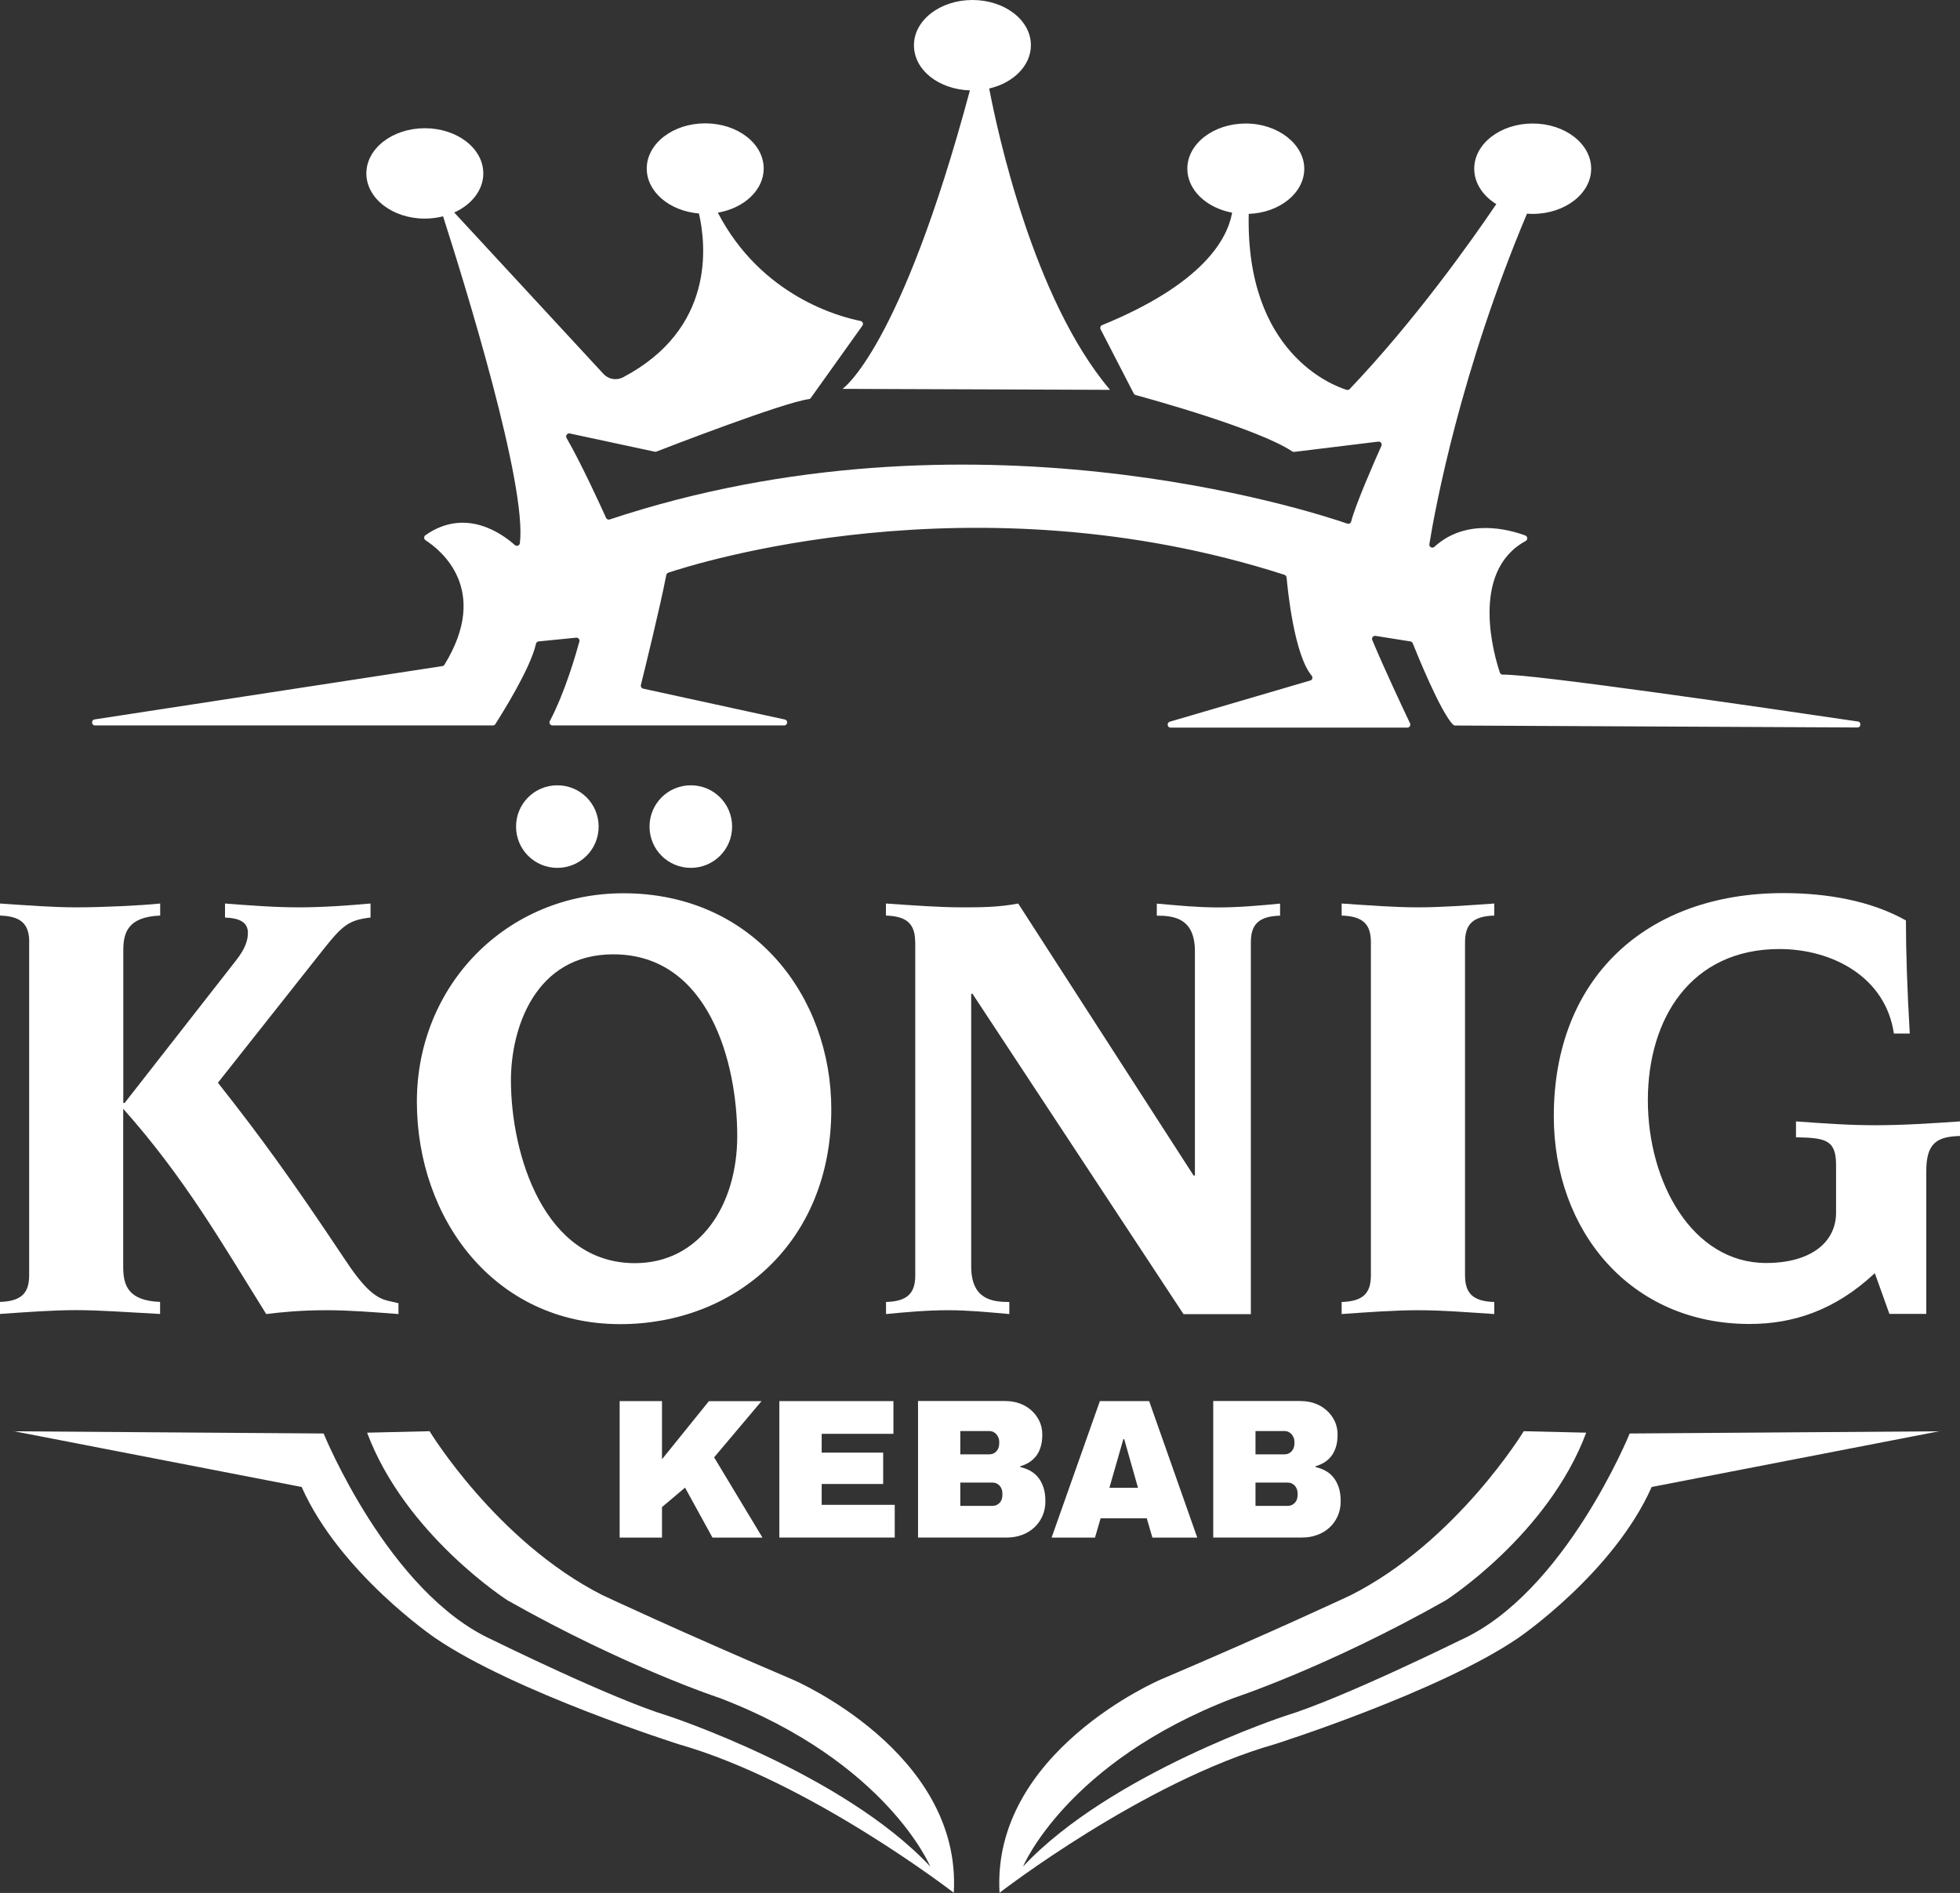
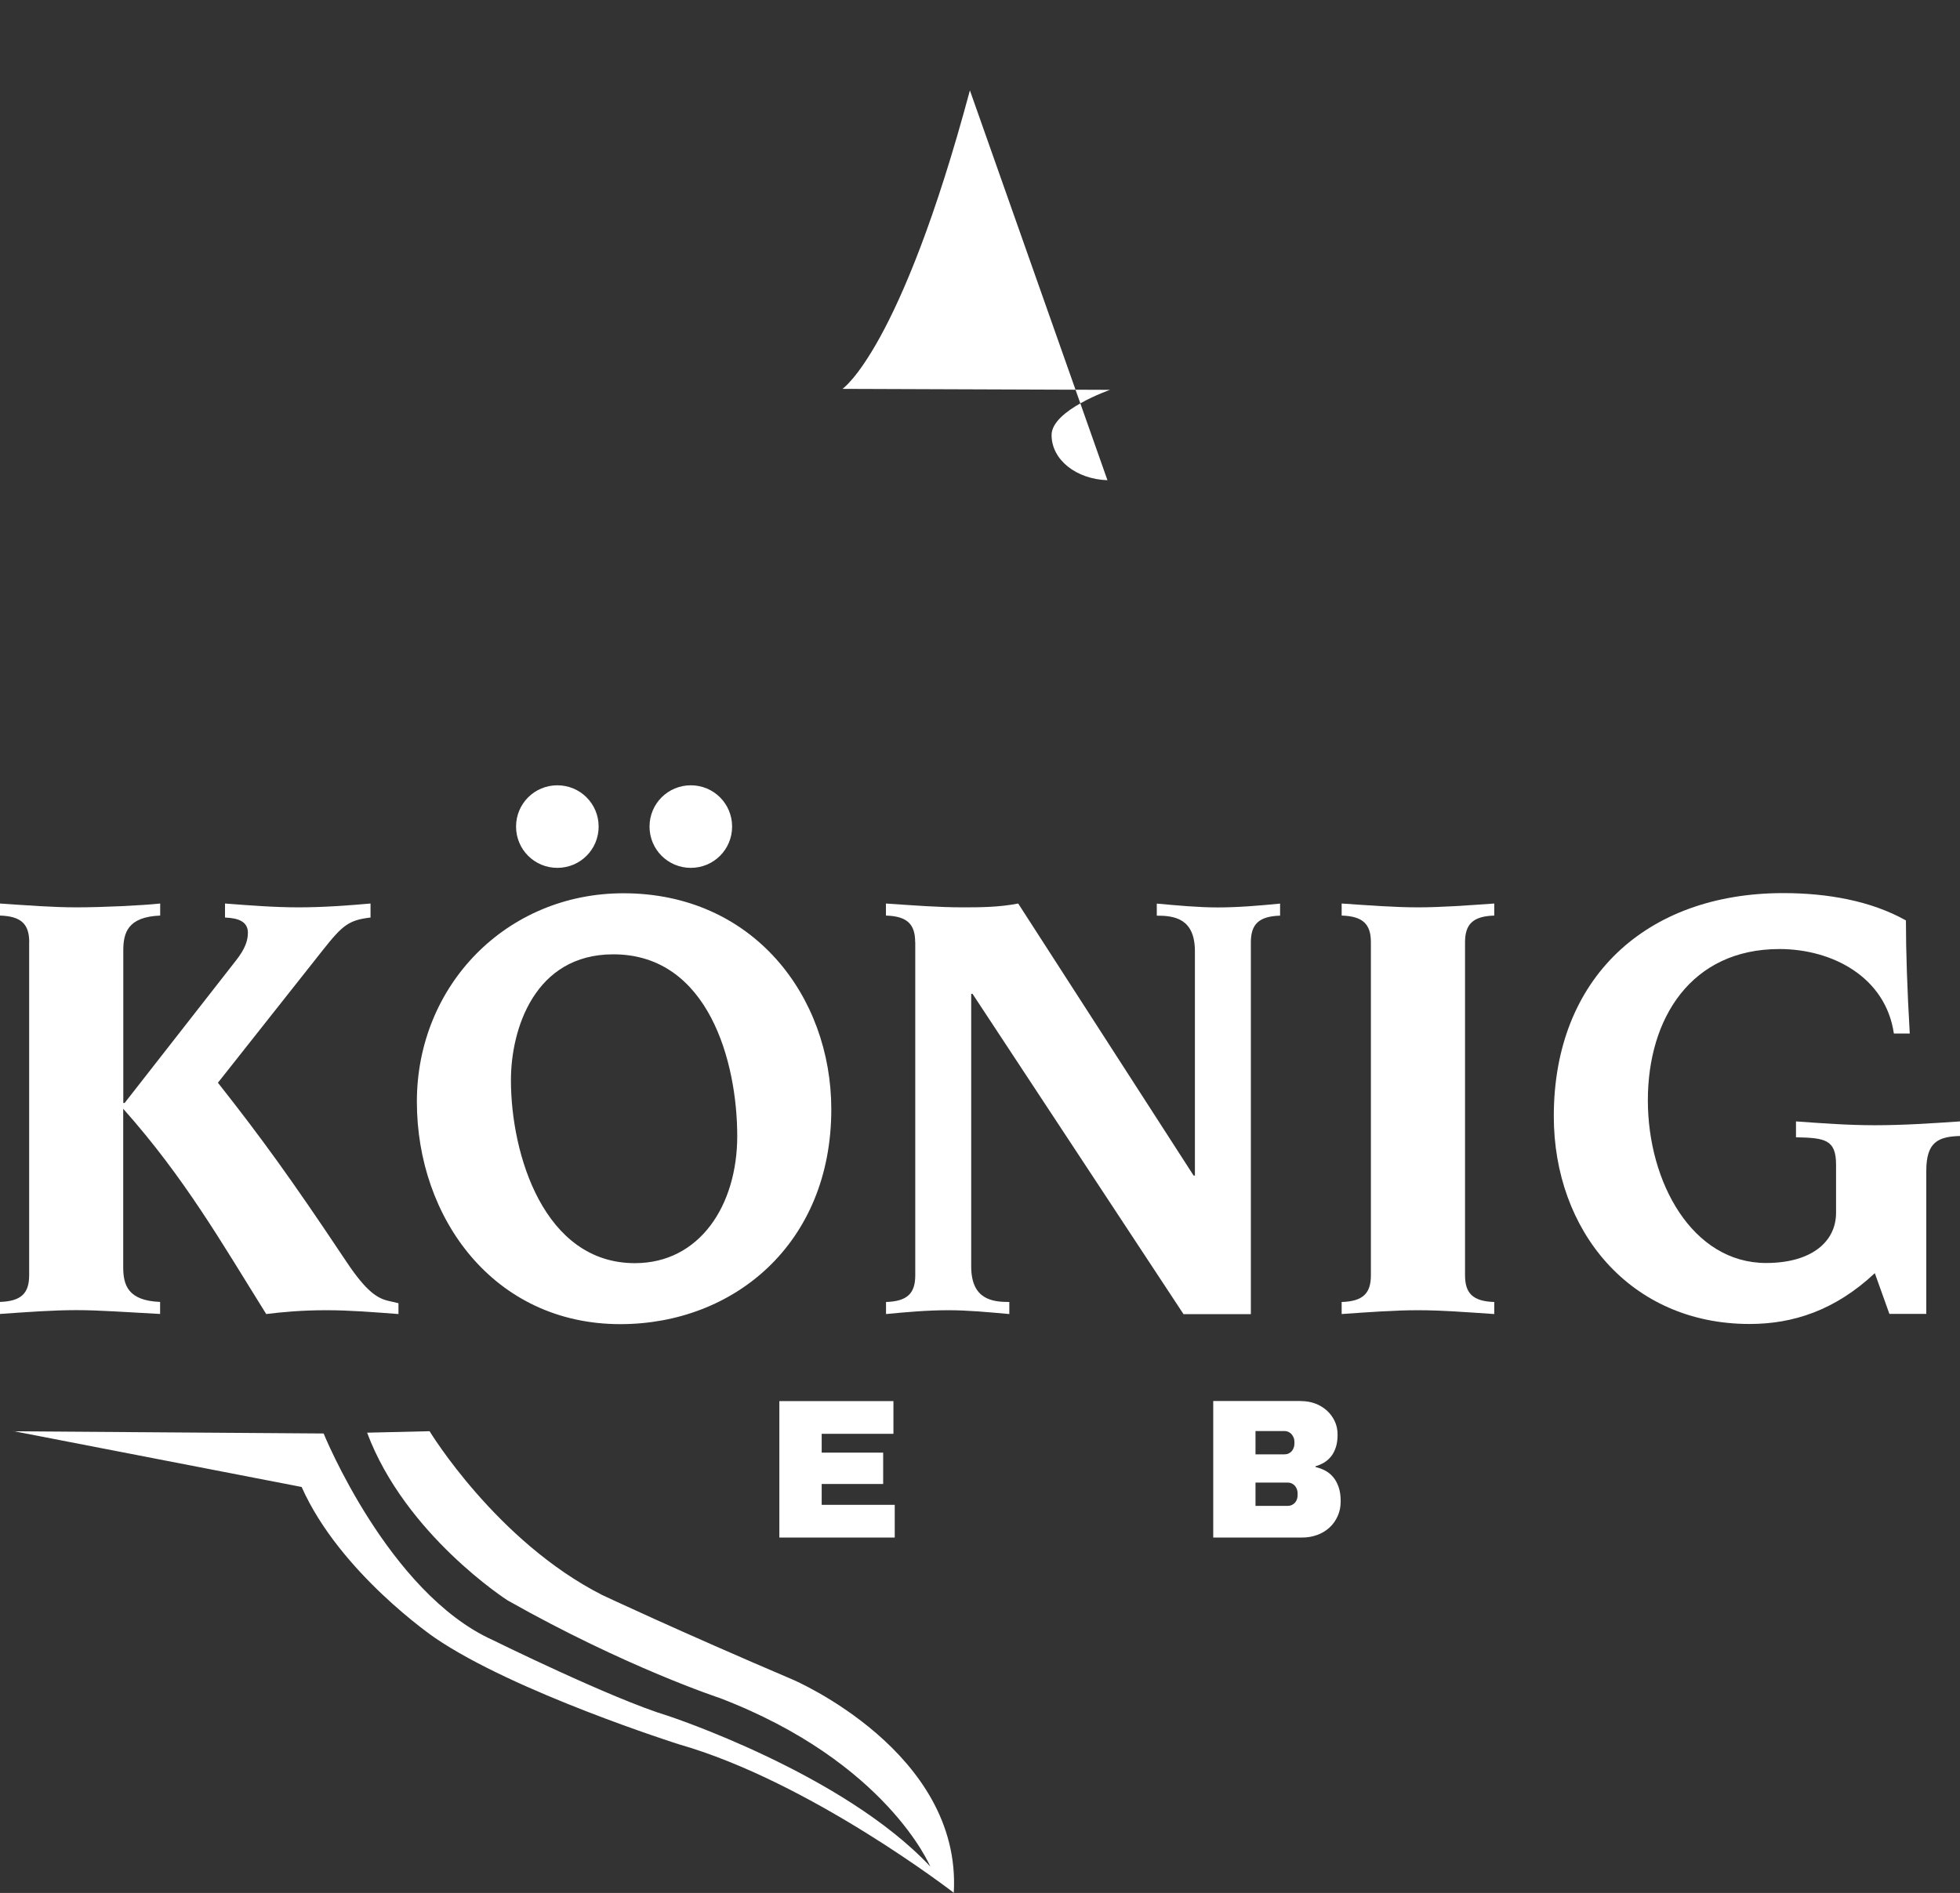
<svg xmlns="http://www.w3.org/2000/svg" id="Layer_2" data-name="Layer 2" viewBox="0 0 240.68 232.49">
  <rect x="0" y="0" width="240.68" height="232.49" fill="#333333" stroke="none" />
  <defs>
    <style>
      .cls-1 {
        fill: #fff;
      }
    </style>
  </defs>
  <g id="Ebene_1" data-name="Ebene 1">
    <g>
      <g>
-         <path class="cls-1" d="M119.1,11.1c-8.56,31.93-15.65,36.66-15.65,36.66l32.86.12c-9.46-11.14-13.87-31.92-14.84-37.01,2.96-.68,5.12-2.81,5.12-5.32,0-3.07-3.21-5.55-7.18-5.55s-7.18,2.49-7.18,5.55,3.04,5.42,6.86,5.55Z" />
-         <path class="cls-1" d="M228.18,88.62c-11.82-1.75-40.22-5.88-43.64-5.76-.16,0-.31-.09-.36-.25-.62-1.83-3.82-12.36,3.17-16.17.28-.15.24-.56-.05-.67-1.96-.73-7.25-2.19-11.16,1.39-.26.24-.68.02-.62-.33.72-4.44,3.81-21.17,11.99-40.59.23.02.46.03.7.03,3.96,0,7.18-2.49,7.18-5.55s-3.21-5.55-7.18-5.55-7.18,2.49-7.18,5.55c0,1.76,1.06,3.33,2.71,4.35-3.17,4.68-10.01,14.31-18,22.71-.1.1-.24.14-.38.1-1.68-.52-12.41-4.5-12.02-21.61,3.8-.14,6.82-2.57,6.82-5.55s-3.21-5.55-7.18-5.55-7.18,2.49-7.18,5.55c0,2.62,2.35,4.81,5.5,5.4-.57,3.23-3.56,8.74-15.96,13.81-.2.08-.29.32-.19.51l4.07,7.89c.05.09.13.16.23.19,1.6.43,15.03,4.13,19.23,6.92.07.05.16.07.25.06l10.32-1.26c.29-.03.5.25.38.52-.81,1.81-3.2,7.26-3.71,9.29-.05.21-.27.33-.48.26-4.49-1.55-46.4-15.18-90.57-.51-.18.06-.37-.02-.45-.2-.59-1.31-2.99-6.58-4.85-9.81-.16-.28.09-.61.4-.55l10.44,2.24c.07.02.14.01.21-.02,1.34-.52,15.54-6.02,18.71-6.44.1-.01.19-.07.24-.15.7-.98,5.07-7.1,6.33-8.87.16-.22.03-.53-.23-.58-2.45-.48-12.16-2.98-17.52-13.3,3.22-.55,5.63-2.77,5.63-5.42,0-3.07-3.21-5.55-7.18-5.55s-7.18,2.49-7.18,5.55c0,2.87,2.81,5.22,6.41,5.52.9,3.93,1.96,14.18-9.32,20.12-.8.42-1.79.25-2.4-.41l-18.33-19.83c2.13-.96,3.57-2.75,3.57-4.8,0-3.07-3.21-5.55-7.18-5.55s-7.18,2.49-7.18,5.55,3.21,5.55,7.18,5.55c.78,0,1.53-.1,2.24-.28,2.76,8.61,10.32,33.05,9.43,40.15-.04.29-.39.42-.61.23-1.46-1.31-6-4.71-10.98-1.22-.22.15-.21.47,0,.62,1.81,1.16,8.02,6.03,2.33,15.29-.06.09-.15.16-.26.17-2.46.38-31.12,4.77-42.7,6.55-.45.07-.4.74.06.74h48.84c.13,0,.24-.06.31-.17.68-1.06,4.33-6.83,4.99-9.87.03-.15.17-.27.32-.28l4.61-.46c.26-.03.46.21.4.46-.42,1.54-1.76,6.23-3.63,9.78-.13.25.05.54.33.54h28.44c.44,0,.51-.64.08-.73l-17.39-3.79c-.2-.04-.33-.25-.28-.45.44-1.78,2.37-9.6,3.12-13.51.03-.13.12-.24.24-.28,2.95-.99,37.43-12.05,75.67.26.14.05.24.17.26.32.13,1.5.93,9.49,3.08,12.07.17.2.09.52-.17.59l-17.25,5.06c-.41.12-.32.73.1.73h29.06c.27,0,.45-.28.34-.53-.76-1.59-3.06-6.47-4.64-10.23-.11-.27.11-.55.4-.51l4.28.68c.13.02.24.11.29.23.51,1.28,3.42,8.46,4.95,9.99.07.07.17.11.27.11l49.38.24c.46,0,.51-.67.06-.74Z" />
+         <path class="cls-1" d="M119.1,11.1c-8.56,31.93-15.65,36.66-15.65,36.66l32.86.12s-7.18,2.49-7.18,5.55,3.04,5.42,6.86,5.55Z" />
      </g>
      <g>
        <path class="cls-1" d="M1.64,175.79l38.1.27s7.95,19.59,20.77,25.37c0,0,14.63,7.22,21.49,9.3,0,0,21.49,7.04,32.23,18.51,0,0-5.33-12.82-25.82-20.68,0,0-11.56-3.79-26.09-12.01,0,0-12.55-8.04-17.24-20.59l7.67-.18s8.22,13.54,21.22,20.13c0,0,9.39,4.42,23.38,10.38,0,0,20.77,8.85,19.77,26.18,0,0-17.61-13.63-33.77-18.24,0,0-20.22-6.41-29.97-13.09,0,0-11.65-7.95-16.34-18.51l-35.39-6.86Z" />
-         <path class="cls-1" d="M238.22,175.79l-38.1.27s-7.95,19.59-20.77,25.37c0,0-14.63,7.22-21.49,9.3,0,0-21.49,7.04-32.23,18.51,0,0,5.33-12.82,25.82-20.68,0,0,11.56-3.79,26.09-12.01,0,0,12.55-8.04,17.24-20.59l-7.67-.18s-8.22,13.54-21.22,20.13c0,0-9.39,4.42-23.38,10.38,0,0-20.77,8.85-19.77,26.18,0,0,17.61-13.63,33.77-18.24,0,0,20.22-6.41,29.97-13.09,0,0,11.65-7.95,16.34-18.51l35.39-6.86Z" />
      </g>
      <g>
-         <path class="cls-1" d="M81.27,179.25l5.78-7.16h6.46l-5.82,6.9,5.94,9.86h-6.14l-3.37-6.14-2.83,2.39v3.75h-5.2v-16.77h5.2v7.16Z" />
        <path class="cls-1" d="M95.7,188.85v-16.77h14.01v4.02h-8.81v2.31h7.55v3.85h-7.55v2.56h8.97v4.02h-14.18Z" />
-         <path class="cls-1" d="M123.51,172.08c.61,0,1.19.1,1.73.3.54.2,1.02.49,1.42.85.41.37.73.8.97,1.3.24.5.36,1.06.36,1.66s-.07,1.14-.22,1.58c-.14.44-.34.82-.59,1.12s-.54.56-.86.75-.67.34-1.04.45v.09c.42.1.82.24,1.19.44.37.2.7.46.98.8.28.33.5.74.67,1.23s.25,1.06.25,1.73-.12,1.28-.37,1.83-.58,1.02-1.01,1.41-.92.69-1.49.9c-.57.21-1.18.32-1.84.32h-10.93v-16.77h10.79ZM117.92,175.76v2.86h3.58c.17,0,.33-.03.48-.1.15-.07.28-.16.38-.28.11-.12.19-.26.25-.42s.09-.34.09-.52v-.24c0-.17-.03-.34-.1-.5-.07-.16-.15-.3-.26-.42s-.23-.21-.38-.28c-.15-.07-.3-.1-.47-.1h-3.58ZM117.92,182.08v2.87h3.96c.17,0,.33-.03.48-.1.15-.07.28-.16.39-.27.11-.12.19-.25.25-.41.06-.16.09-.33.09-.52v-.25c0-.18-.03-.35-.09-.51-.06-.16-.15-.3-.25-.42-.11-.12-.24-.21-.39-.28-.15-.07-.31-.1-.48-.1h-3.96Z" />
-         <path class="cls-1" d="M147.02,188.85h-5.51l-.69-2.37h-5.67l-.69,2.37h-5.33l5.93-16.77h6.05l5.91,16.77ZM137.94,176.76l-1.71,5.97h3.51l-1.69-5.97h-.1Z" />
        <path class="cls-1" d="M159.77,172.08c.61,0,1.19.1,1.73.3.54.2,1.01.49,1.42.85.41.37.73.8.97,1.3.24.5.36,1.06.36,1.66s-.07,1.14-.22,1.58-.34.82-.59,1.12c-.25.31-.54.56-.86.75-.33.19-.67.34-1.04.45v.09c.42.1.82.24,1.19.44s.7.46.98.8c.28.33.5.74.67,1.23.17.48.25,1.06.25,1.73s-.12,1.28-.37,1.83c-.25.55-.58,1.02-1.01,1.41s-.92.69-1.5.9c-.57.21-1.18.32-1.84.32h-10.93v-16.77h10.79ZM154.17,175.76v2.86h3.58c.17,0,.33-.03.48-.1.15-.07.28-.16.38-.28.11-.12.19-.26.25-.42.06-.16.09-.34.09-.52v-.24c0-.17-.03-.34-.1-.5-.07-.16-.15-.3-.26-.42s-.23-.21-.38-.28c-.15-.07-.3-.1-.47-.1h-3.58ZM154.17,182.08v2.87h3.96c.17,0,.33-.03.48-.1.15-.07.28-.16.39-.27.11-.12.19-.25.25-.41.06-.16.09-.33.09-.52v-.25c0-.18-.03-.35-.09-.51-.06-.16-.15-.3-.25-.42-.11-.12-.24-.21-.39-.28-.15-.07-.31-.1-.48-.1h-3.96Z" />
      </g>
      <g>
        <path class="cls-1" d="M3.59,115.73c0-2.19-.94-3.2-3.59-3.28v-1.48c3.43.23,6.48.47,9.37.47,3.28,0,8.04-.23,10.3-.47v1.48c-3.98.16-4.53,2.11-4.53,4.29v18.73h.16l13.66-17.48c1.17-1.48,1.48-2.5,1.48-3.43,0-1.33-1.09-1.8-2.81-1.87v-1.72c3.04.23,6.01.47,9.05.47s6.09-.23,8.82-.47v1.72c-2.65.31-3.43.94-5.78,3.9l-12.96,16.39c5.23,6.63,8.98,11.79,15.38,21.39,2.5,3.82,3.9,5,5.46,5.38l1.33.31v1.33c-3.04-.23-6.01-.47-8.82-.47-3.12,0-5.46.23-7.42.47-5.46-8.74-9.99-16.7-17.56-25.21v19.43c0,2.19.55,4.14,4.53,4.29v1.48c-4.37-.23-7.41-.47-10.3-.47s-5.93.23-9.37.47v-1.48c2.65-.08,3.59-1.09,3.59-3.28v-40.9Z" />
        <path class="cls-1" d="M76.17,162.63c-15.53,0-24.98-13.03-24.98-27.32s11-25.6,25.37-25.6c15.92,0,25.52,12.64,25.52,26.54,0,16.47-11.94,26.38-25.91,26.38ZM75.31,117.21c-9.68,0-12.57,9.21-12.57,15.45,0,9.13,4.06,22.48,15.22,22.48,7.96,0,12.57-7.1,12.57-15.61,0-9.05-3.51-22.32-15.22-22.32ZM68.44,96.45c2.81,0,5.07,2.26,5.07,5.07s-2.26,5.07-5.07,5.07-5.07-2.26-5.07-5.07,2.26-5.07,5.07-5.07ZM84.83,96.45c2.81,0,5.07,2.26,5.07,5.07s-2.26,5.07-5.07,5.07-5.07-2.26-5.07-5.07,2.26-5.07,5.07-5.07Z" />
        <path class="cls-1" d="M112.38,115.73c0-2.19-.94-3.2-3.59-3.28v-1.48c3.43.23,6.48.47,9.37.47,2.11,0,4.45,0,6.87-.47l21.54,33.41h.16v-27.55c0-4.06-2.58-4.37-4.68-4.37v-1.48c2.58.23,5.07.47,7.49.47,2.58,0,5.15-.23,7.65-.47v1.48c-2.65.08-3.59,1.09-3.59,3.28v45.66h-8.27l-25.91-39.34h-.16v33.48c0,4.06,2.58,4.37,4.68,4.37v1.48c-2.58-.23-5.07-.47-7.49-.47-2.58,0-5.15.23-7.65.47v-1.48c2.65-.08,3.59-1.09,3.59-3.28v-40.9Z" />
        <path class="cls-1" d="M168.34,115.73c0-2.19-.94-3.2-3.59-3.28v-1.48c3.43.23,6.48.47,9.37.47s5.93-.23,9.37-.47v1.48c-2.65.08-3.59,1.09-3.59,3.28v40.9c0,2.19.94,3.2,3.59,3.28v1.48c-3.43-.23-6.48-.47-9.37-.47s-5.93.23-9.37.47v-1.48c2.65-.08,3.59-1.09,3.59-3.28v-40.9Z" />
        <path class="cls-1" d="M225.46,143.04c0-3.12-1.41-3.28-4.92-3.36v-1.95c3.2.23,6.4.47,9.68.47,3.51,0,6.95-.23,10.46-.47v1.79c-2.73.08-4.14.78-4.14,4.29v17.56h-4.53l-1.79-5c-4.92,4.6-10.07,6.24-15.38,6.24-14.67,0-24.04-11.47-24.04-25.52,0-16.94,11.32-27.4,28.18-27.4,5.39,0,10.77.94,15.06,3.36,0,3.82.16,8.51.47,13.89h-1.95c-1.01-6.95-7.57-10.38-14.05-10.38-10.85,0-16.16,8.51-16.16,18.58s5.46,19.98,14.52,19.98c5.54,0,8.59-2.58,8.59-6.17v-5.93Z" />
      </g>
    </g>
  </g>
</svg>